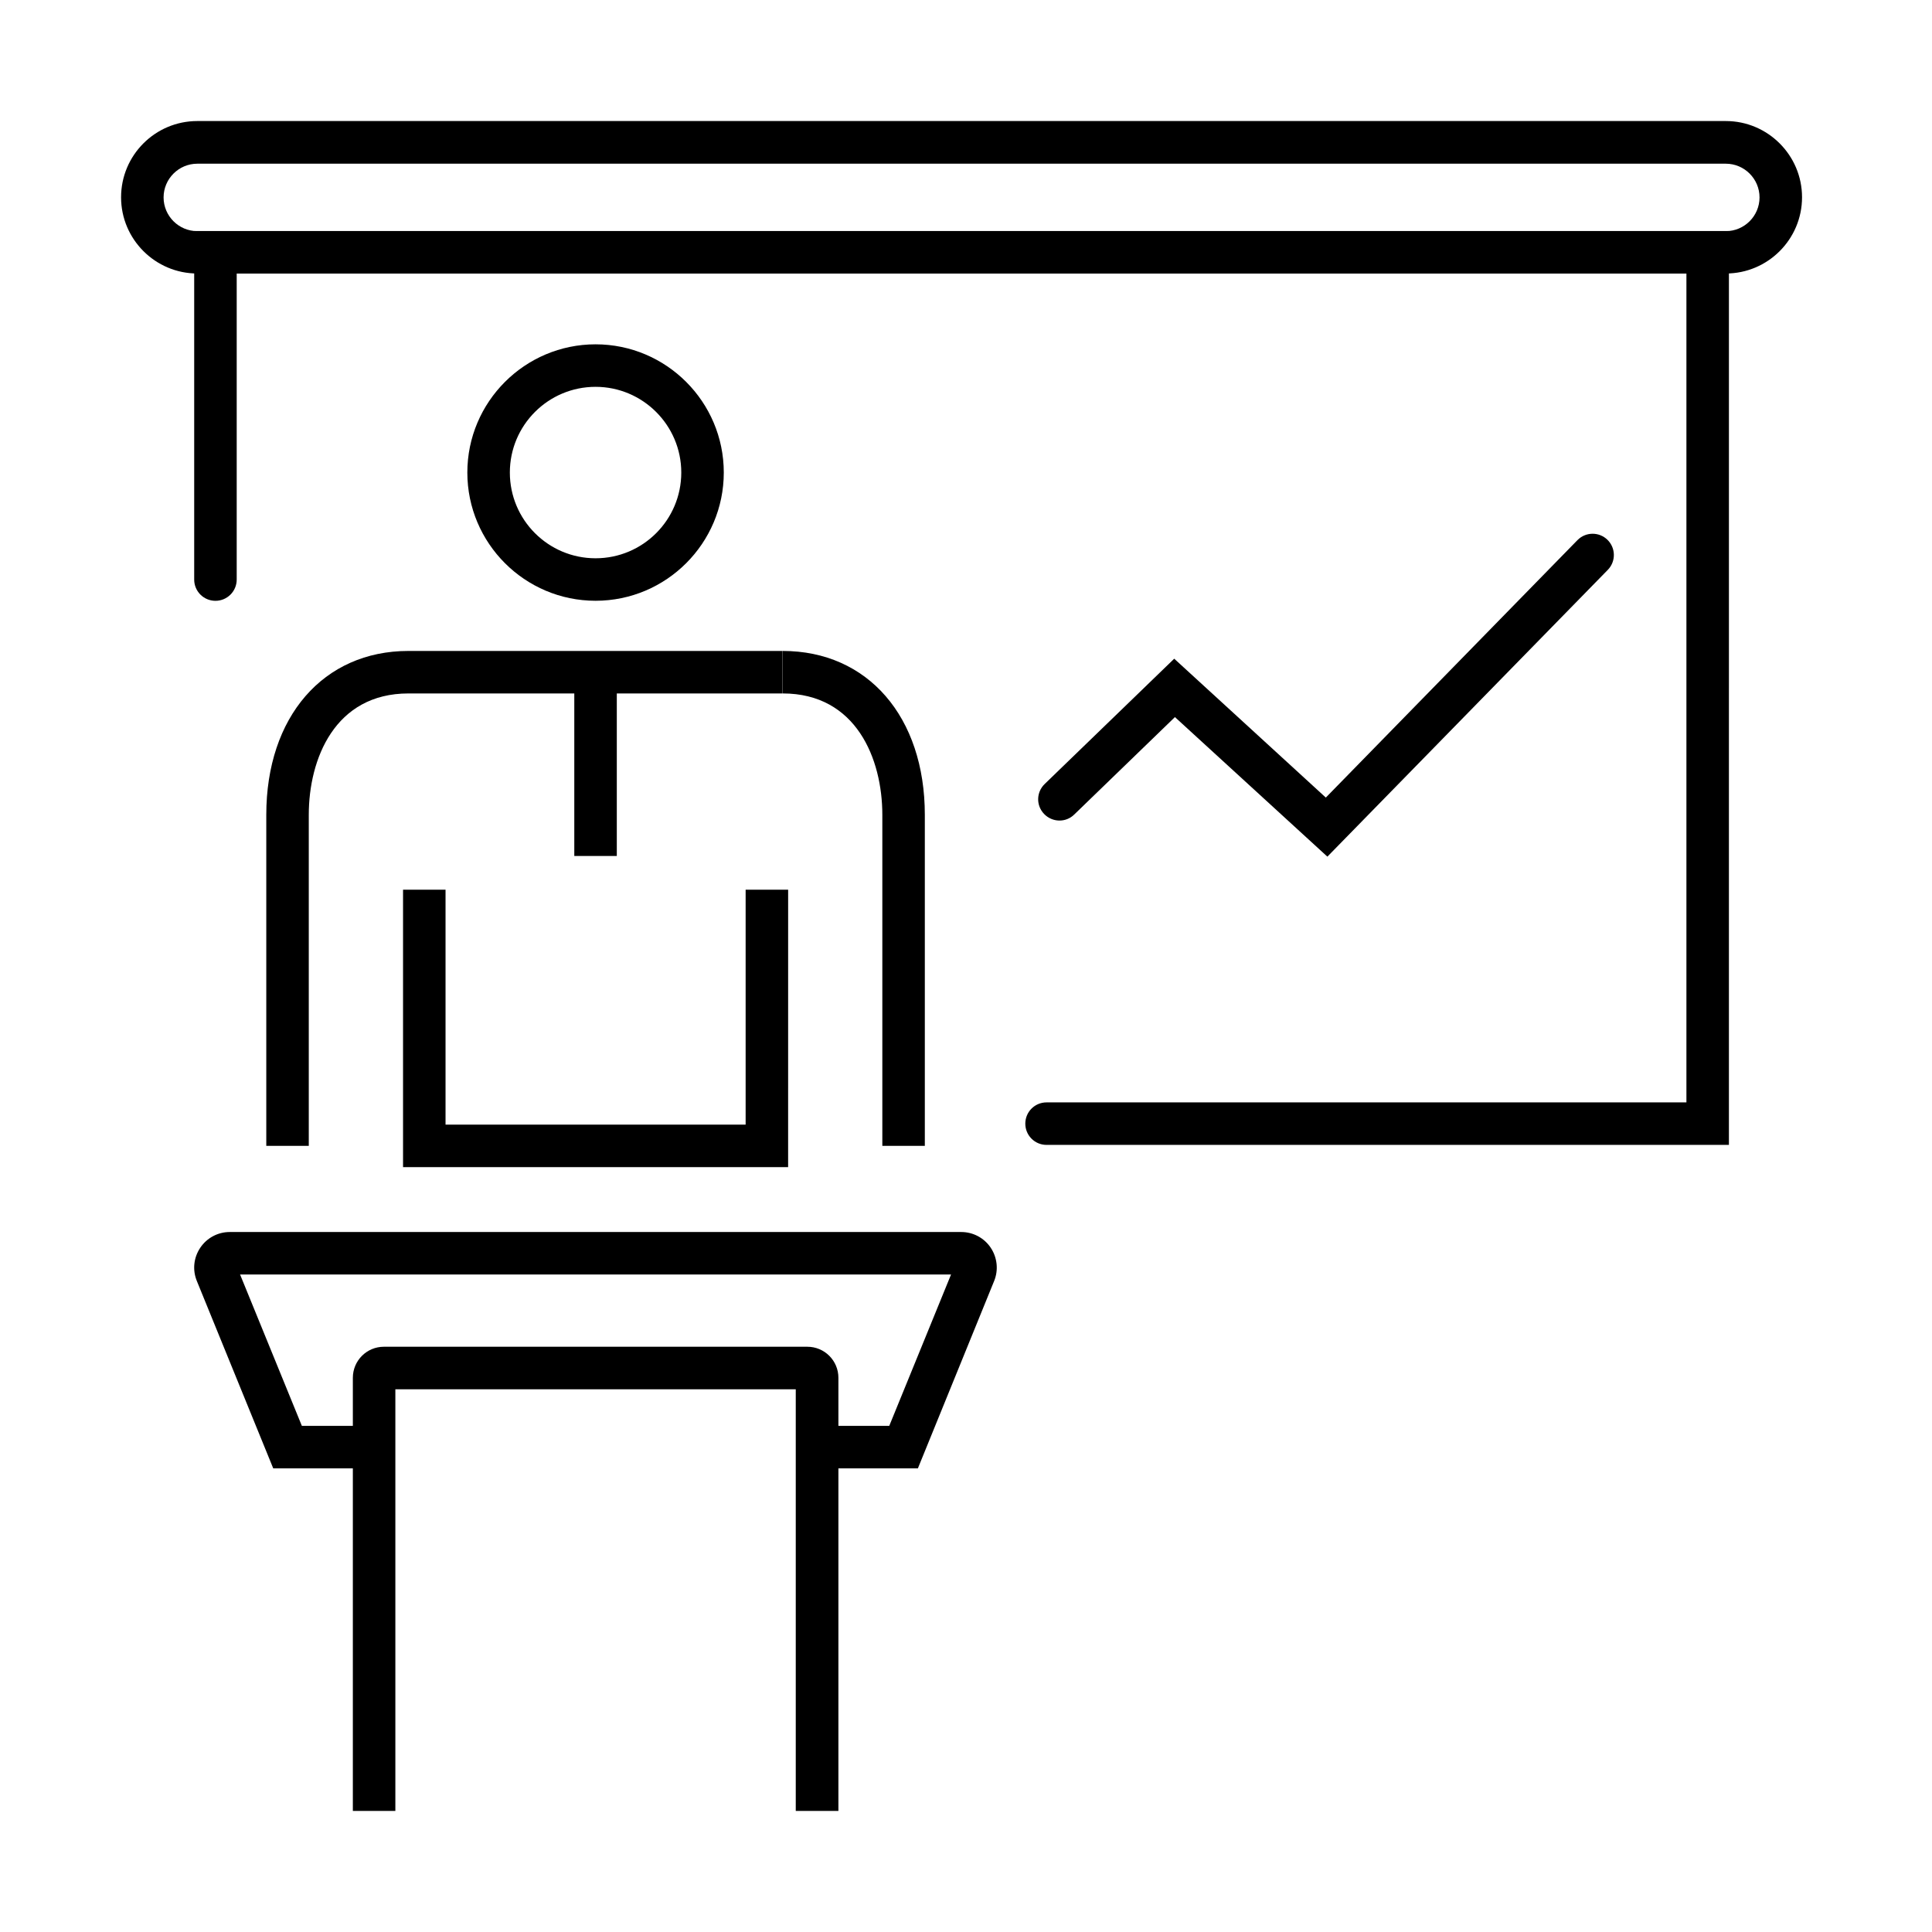
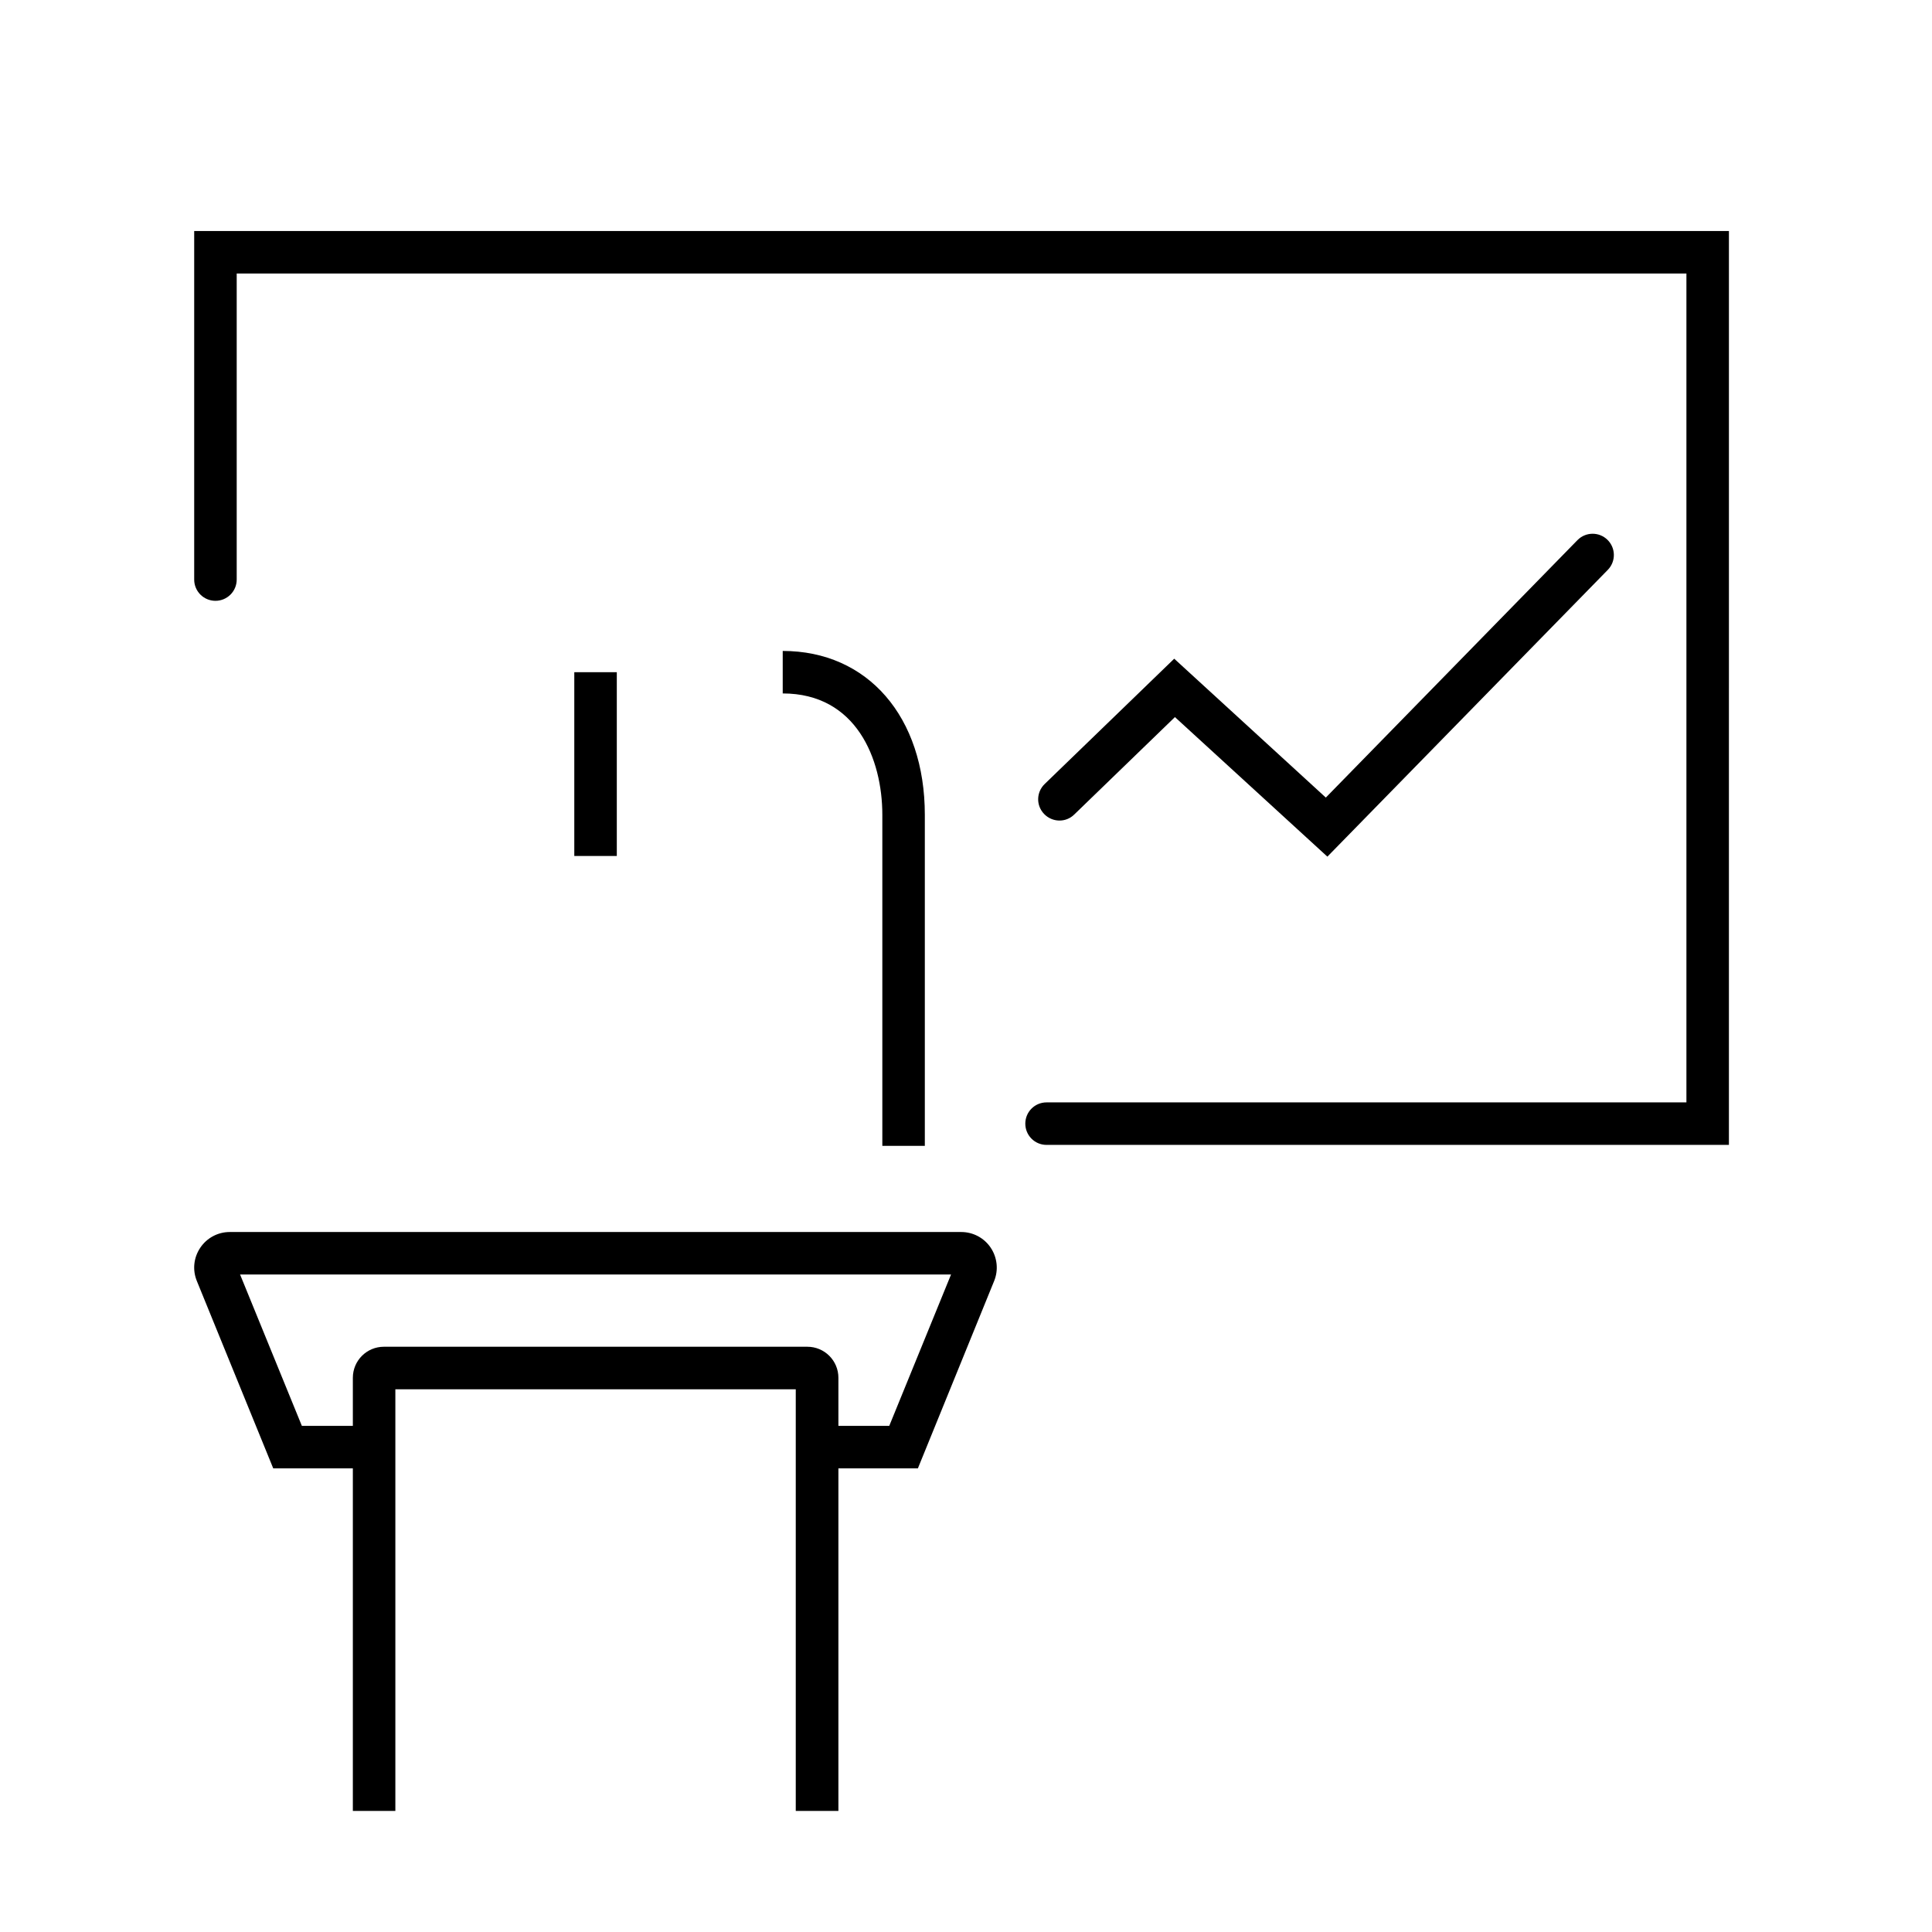
<svg xmlns="http://www.w3.org/2000/svg" fill="#000000" width="800px" height="800px" version="1.1" viewBox="144 144 512 512">
  <g>
-     <path d="m301.83 303.21c-18.738 0-33.98-15.242-33.98-33.98 0-18.734 15.242-33.98 33.98-33.98s33.98 15.246 33.98 33.98c0 18.738-15.242 33.98-33.98 33.98zm0-56.695c-12.543 0-22.715 10.176-22.715 22.715 0 12.543 10.172 22.719 22.715 22.719s22.715-10.176 22.715-22.719c0-12.539-10.211-22.715-22.715-22.715z" />
    <path d="m307.46 322.14h-11.266v48.703h11.266z" />
-     <path d="m352.86 453.3h-102.05v-73.52h11.262v62.254h79.527v-62.254h11.266z" />
-     <path d="m225.83 447.66h-11.262v-87.711c0-25.984 15.129-43.441 37.66-43.441h99.164v11.262h-99.164c-19.488 0-26.398 17.348-26.398 32.18z" />
    <path d="m389.09 447.66h-11.262v-87.711c0-14.832-6.91-32.18-26.398-32.18v-11.262c22.531 0 37.66 17.457 37.66 43.441z" />
    <path d="m387.25 533.13h-26.734v-11.266h19.148l16.371-40.102h-188.41l16.371 40.102h19.148v11.266h-26.734l-20.238-49.641c-1.203-2.93-0.863-6.195 0.902-8.824 1.762-2.629 4.691-4.168 7.809-4.168h193.86c3.156 0 6.086 1.578 7.812 4.168 1.727 2.59 2.102 5.894 0.898 8.824z" />
    <path d="m366.15 623.92h-11.266v-111.75h-106.11v111.75h-11.266v-114.79c0-4.547 3.68-8.227 8.223-8.227h112.23c4.543 0 8.223 3.68 8.223 8.227v114.79z" />
    <path d="m602.18 447.41h-180.83c-3.117 0-5.633-2.516-5.633-5.633 0-3.117 2.516-5.633 5.633-5.633h169.57v-219.66h-384.19v81.105c0 3.117-2.516 5.633-5.633 5.633-3.117 0-5.633-2.516-5.633-5.633v-92.367h406.72z" />
-     <path d="m601.36 216.48h-405.07c-11.117 0-20.203-9.047-20.203-20.199s9.051-20.203 20.203-20.203h405.07c11.113 0 20.199 9.051 20.199 20.203s-9.086 20.199-20.199 20.199zm-405.07-29.098c-4.918 0-8.938 4.016-8.938 8.934 0 4.922 4.019 8.938 8.938 8.938h405.07c4.918 0 8.934-4.016 8.934-8.938 0-4.918-4.016-8.934-8.934-8.934z" />
    <path d="m495.77 371.02-40.402-36.984-26.695 25.832c-2.215 2.176-5.785 2.102-7.961-0.148-2.18-2.254-2.102-5.785 0.148-7.961l34.32-33.195 40.176 36.801 66.688-68.227c2.176-2.215 5.742-2.254 7.961-0.074 2.215 2.176 2.25 5.742 0.074 7.961z" />
  </g>
</svg>